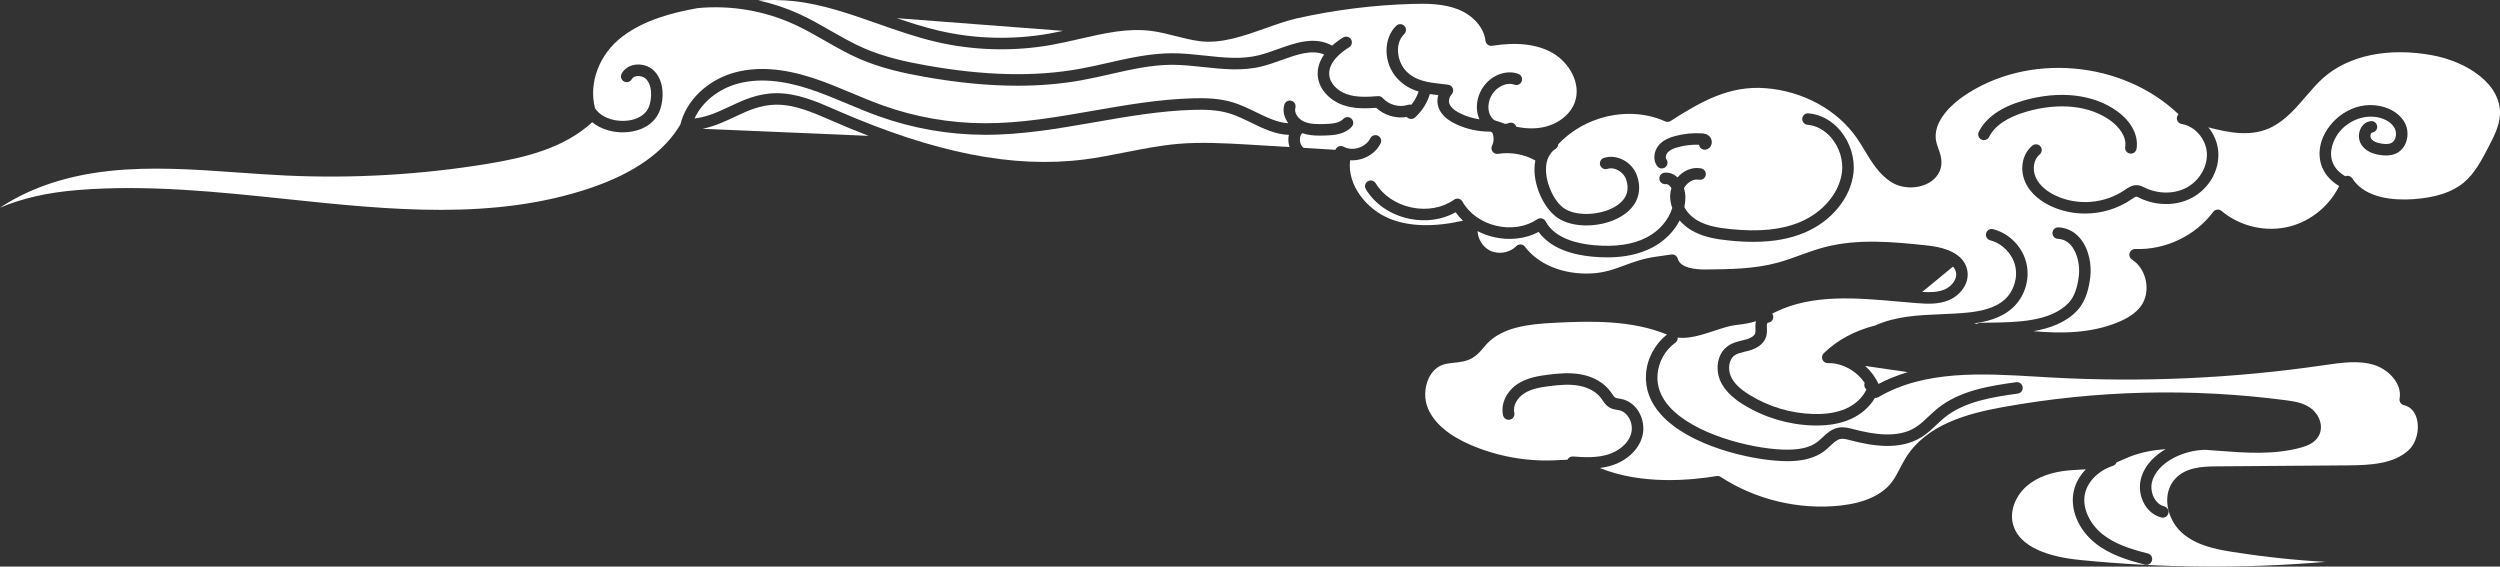
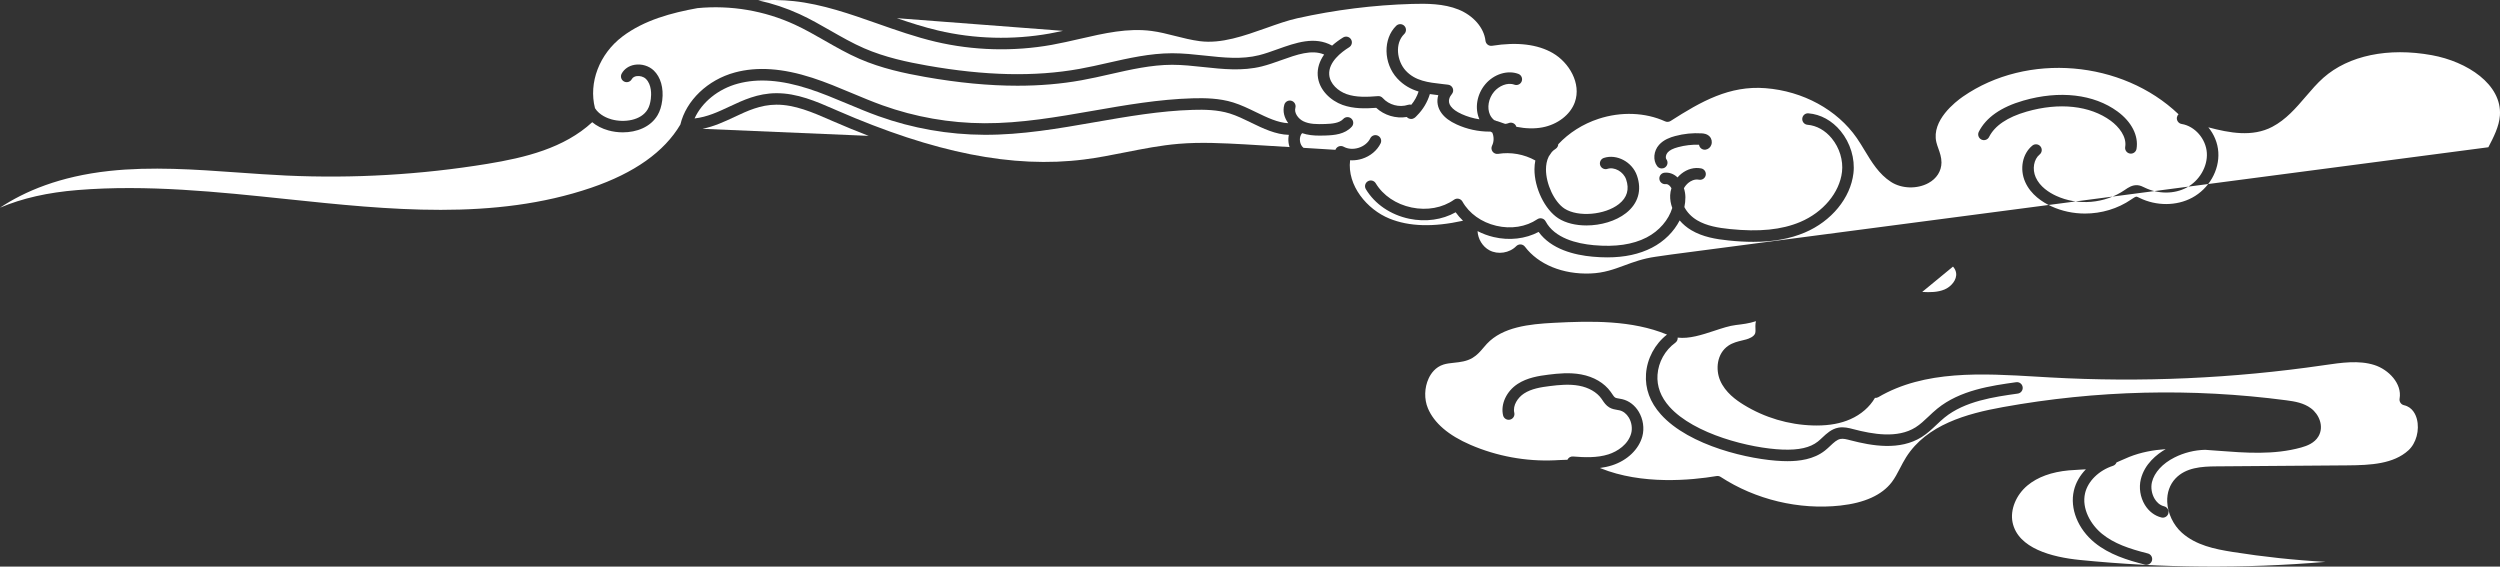
<svg xmlns="http://www.w3.org/2000/svg" id="_レイヤー_2" viewBox="0 0 1448.87 328.38">
  <rect x="0" y="0" width="1448.87" height="328.38" fill="#333333" stroke="none" />
  <defs>
    <style>.cls-1{fill:#fff;}</style>
  </defs>
  <g id="_レイヤー_1-2">
    <g>
-       <path class="cls-1" d="m1088.67,222.52c5.49-2.89,11.16-5.12,16.98-6.85l-24.68-3.57c3.24,2.91,5.9,6.45,7.7,10.41Z" />
      <path class="cls-1" d="m1205.34,324.52c47.35,4.74,95.07,5.1,142.45,1.11-18.05-1-36.05-2.92-53.87-5.75-10.43-1.65-21.29-3.88-29.42-11.14-4.97-4.44-8.22-11.29-8.49-17.88-.21-5.27,1.49-10.09,4.8-13.57,6.04-6.34,15-6.94,23.67-7.01l76.01-.58c13.66-.1,26.63-.85,35.28-8.69,4.54-4.12,6.61-11.78,4.91-18.21-.66-2.5-2.51-6.86-7.44-7.96-1.74-.39-2.87-2.08-2.56-3.84,1.54-8.65-6.38-16.83-14.6-19.45-8.99-2.86-19.07-1.38-28.83.04l-.74.11c-52.29,7.63-105.55,10-158.31,7.04-2.45-.14-4.91-.28-7.38-.43-32.14-1.91-65.37-3.88-92.24,11.86-.6.35-1.28.48-1.96.43-3.04,5.25-8.07,9.64-14.28,12.37-5.55,2.44-11.95,3.63-19.51,3.63-.67,0-1.35,0-2.04-.03-14.2-.39-28.11-4.53-40.21-11.97-4.44-2.73-10.7-7.16-13.67-14.09-2.73-6.37-1.99-15.61,4.78-20.19,2.54-1.72,5.43-2.41,7.97-3.02.81-.19,1.62-.38,2.41-.61,1.36-.39,4.57-1.52,5.18-3.67.19-.68.16-1.58.12-2.62-.03-.88-.07-1.88.04-2.91.05-.46.13-.92.25-1.37-.07.02-.14.06-.21.08-3.8,1.26-7.67,1.71-11.42,2.16-3.73.44-8.01,1.85-12.54,3.35-7.14,2.35-14.47,4.75-21.19,3.95.09,1.12-.39,2.26-1.36,2.96-5.96,4.3-9.82,11.23-10.33,18.56-.47,6.66,1.87,12.91,6.94,18.57,14.26,15.91,46.89,24.08,65.5,24.8,9.48.37,15.99-1.11,20.48-4.65.86-.68,1.71-1.48,2.61-2.32,2.48-2.33,5.29-4.98,9.27-5.73,3.12-.59,6.04.17,8.63.85,11.35,2.97,25.66,5.52,36.1-1.03,2.69-1.69,5.06-3.93,7.56-6.3,1.59-1.51,3.24-3.07,5.01-4.51,13.25-10.8,31.28-13.33,45.76-15.36,1.83-.25,3.51,1.01,3.76,2.84.26,1.82-1.01,3.51-2.84,3.76-13.67,1.92-30.67,4.31-42.48,13.93-1.58,1.29-3.06,2.69-4.64,4.18-2.63,2.49-5.35,5.06-8.6,7.1-12.61,7.91-28.68,5.15-41.27,1.85-2.15-.56-4.11-1.08-5.76-.77-2.07.39-3.86,2.08-5.95,4.04-.96.9-1.96,1.84-3.05,2.7-6.55,5.17-15.01,6.14-21.71,6.14-1.1,0-2.16-.03-3.15-.07-18.42-.72-53.77-8.68-70.21-27.02-6.32-7.05-9.23-14.96-8.63-23.49.62-8.89,5.15-17.33,12.17-22.8-20.37-8.37-43.68-7.96-65.84-6.79-13.84.73-29.37,2.33-38.56,12.15-.63.67-1.24,1.4-1.89,2.16-1.83,2.17-3.73,4.41-6.44,6.01-3.44,2.03-7.15,2.43-10.74,2.81-2.16.23-4.2.45-6.03,1.02-4.72,1.47-7.31,5.19-8.64,8.06-2.5,5.36-2.66,12-.42,17.33,3.58,8.52,11.89,15.65,24.7,21.18,15.25,6.58,32.09,9.68,48.69,8.94.78-.03,1.56-.08,2.34-.12,1.69-.09,3.4-.18,5.12-.2.57-1.22,1.83-2.02,3.27-1.89,6.43.52,13.86.89,20.54-1.25,5.21-1.67,11.41-5.74,13.14-12.18.78-2.9.26-6.39-1.37-9.11-1.33-2.21-3.24-3.71-5.38-4.21-.43-.1-.87-.17-1.31-.24-1.35-.22-3.02-.5-4.6-1.43-1.93-1.14-3.09-2.88-4.02-4.27-.2-.3-.41-.61-.62-.9-2.64-3.7-7.37-6.41-12.97-7.43-5.64-1.04-11.63-.44-16.8.2-5.26.65-10.76,1.52-15.07,4.34-3.54,2.31-6.61,6.87-5.61,11.12.42,1.79-.69,3.59-2.49,4.01-1.78.42-3.59-.69-4.01-2.49-1.52-6.49,1.96-13.98,8.46-18.22,5.51-3.59,12.12-4.66,17.9-5.37,5.66-.7,12.25-1.35,18.83-.14,7.39,1.36,13.5,4.95,17.19,10.12.25.35.49.71.74,1.08.64.96,1.25,1.87,1.86,2.23.5.3,1.38.44,2.3.59.58.1,1.17.19,1.74.33,3.92.91,7.33,3.5,9.6,7.28,2.56,4.28,3.34,9.62,2.09,14.27-2.04,7.55-8.76,13.99-17.55,16.8-2.33.74-4.68,1.23-7.03,1.53.13.05.25.11.38.16,23.94,9.7,52.39,7,67.22,4.52.82-.14,1.67.04,2.37.5,20.15,13.17,45.44,19.22,69.35,16.6,14.05-1.54,24.06-6.08,29.77-13.51,1.86-2.42,3.29-5.19,4.81-8.11,1.1-2.12,2.23-4.31,3.56-6.41,11.91-18.81,35.02-25.23,56.05-29.03,54.26-9.81,109.5-11.14,164.18-3.96,5.18.68,10.18,1.55,14.35,4.63,4.77,3.52,7.71,10.56,4.39,16.25-2.29,3.91-6.58,5.53-10.07,6.5-15.74,4.38-32.31,3.1-48.33,1.87-2.46-.19-4.89-.37-7.3-.54-6.15.15-12.3,1.68-17.79,4.46-6.9,3.48-11.64,8.66-13.01,14.21-.78,3.16-.18,6.9,1.56,9.77.96,1.59,2.7,3.63,5.5,4.31,1.79.44,2.88,2.24,2.45,4.03-.37,1.52-1.74,2.54-3.24,2.54-.26,0-.53-.03-.79-.1-3.92-.96-7.33-3.56-9.62-7.33-2.66-4.39-3.53-9.94-2.33-14.83,2.2-8.91,9.28-14.48,14.41-17.45-7.27.5-14.32,1.8-21.14,4.51-1.46.58-2.89,1.22-4.41,1.9-.96.43-1.94.86-2.93,1.29-.35.9-1.07,1.65-2.06,1.97-8.19,2.66-14.54,8.89-16.17,15.87-2.11,9.02,3.4,18.32,9.81,23.53,6.94,5.65,15.64,8.64,26.56,11.39,1.78.45,2.87,2.26,2.42,4.05-.38,1.51-1.74,2.52-3.23,2.52-.27,0-.54-.03-.82-.1-10.2-2.57-20.78-5.88-29.14-12.69-9.78-7.96-14.52-19.82-12.09-30.22,1.07-4.57,3.51-8.8,6.95-12.33-1.23.08-2.46.15-3.67.21-2.04.11-4.16.22-6.19.4-10.04.93-18.1,3.86-23.95,8.71-6.68,5.54-10.17,14.14-8.68,21.41,3.1,15.11,22.9,20.2,38.98,21.8Z" />
      <path class="cls-1" d="m1126.88,167.81c3.83-1.59,7.42-5.65,6.77-9.7-.22-1.4-.87-2.59-1.79-3.61l-17.85,14.69c4.62.28,9.04.2,12.87-1.39Z" />
-       <path class="cls-1" d="m1442.12,85.34c2.93-5.62,6.26-11.99,6.7-18.44,1.23-18.01-18.92-31.2-39.47-34.93-25.3-4.59-48.19.18-62.8,13.07-3.67,3.24-7.03,7.16-10.28,10.96-5.61,6.55-11.41,13.32-19.41,17.51-11.55,6.05-24.8,3.53-37.03.28,3.29,3.99,5.44,9,5.79,14.35.7,10.58-5.42,21.21-15.21,26.46-9.01,4.83-20.67,4.87-30.42.11l-.28-.14c-.54-.26-1.15-.57-1.47-.6-.65-.04-1.87.79-2.86,1.47l-.23.16c-7.84,5.39-17.32,8.16-26.79,8.16-6.71,0-13.42-1.39-19.53-4.21-5.1-2.36-11.87-6.71-15.14-14.1-3.34-7.54-1.59-16.4,4.16-21.08,1.43-1.16,3.53-.95,4.69.48,1.16,1.43.95,3.53-.48,4.69-3.4,2.77-4.38,8.45-2.27,13.21,2.43,5.48,7.78,8.87,11.84,10.74,12.66,5.85,28.26,4.52,39.75-3.38l.22-.15c1.78-1.23,4.22-2.9,7.3-2.62,1.53.15,2.77.76,3.77,1.25l.25.12c7.86,3.84,17.19,3.84,24.35,0,7.41-3.97,12.22-12.25,11.7-20.14-.53-8.13-6.94-15.48-14.59-16.72-1.82-.3-3.05-2.01-2.76-3.82.12-.72.46-1.34.94-1.82-32.65-31.21-87.66-36.04-124.94-10.23-4.35,3.01-18.33,13.82-15.42,26.38.27,1.18.7,2.39,1.16,3.67.86,2.41,1.83,5.14,1.82,8.14-.03,4.99-2.8,9.34-7.6,11.94-6.59,3.57-15.49,3.29-21.64-.68-6.99-4.5-11.22-11.5-15.3-18.27-1.45-2.4-2.94-4.88-4.51-7.14-11.38-16.41-31.17-27.22-52.94-28.92-20.84-1.63-37.24,7.64-54.99,19-.95.61-2.15.69-3.18.23-11.46-5.21-25.52-5.75-38.56-1.48-9.1,2.98-17.21,8.15-23.37,14.73-.04,1.06-.59,2.09-1.55,2.69-.85.53-1.57,1.14-2.18,1.81-.62.84-1.21,1.69-1.77,2.57-1.24,2.44-1.6,5.16-1.62,7.42-.05,8.58,4.88,19.04,10.77,22.84,7.8,5.03,23.4,3.72,31.5-2.66,4.77-3.75,6.17-8.58,4.16-14.33-1.55-4.43-6.8-7.38-10.81-6.06-1.74.57-3.63-.38-4.21-2.13-.57-1.75.38-3.63,2.13-4.21,7.47-2.45,16.43,2.32,19.18,10.2,2.97,8.49.72,16.23-6.33,21.77-5.96,4.69-14.68,7.16-22.95,7.16-6.11,0-11.97-1.35-16.29-4.14-7.81-5.04-13.88-17.55-13.82-28.48.01-1.76.19-3.44.51-5.03-6.49-3.63-14.23-5.02-21.56-3.83-1.24.2-2.48-.31-3.22-1.31-.74-1.01-.86-2.34-.3-3.46,1.16-2.32,1.16-5.18.13-7.56-.36-.18-.72-.37-1.06-.58-.18,0-.37.01-.55.01-6.55,0-13.09-1.42-19.04-4.15-4.01-1.84-6.77-3.89-8.7-6.47-2.4-3.2-3.03-6.94-1.94-10.5-1.63-.19-3.26-.39-4.89-.64-1.42,4.71-4,9.02-7.49,12.49-.19.19-.34.35-.46.48-.44.46-1.4,1.46-2.88,1.46-.25,0-.51-.03-.79-.09-.72-.16-1.31-.51-1.78-1.05-6.27,1.04-13.05-.97-17.69-5.31-6.42.47-13.13.59-19.47-1.67-6.77-2.42-13.86-8.65-14.43-17.12-.28-4.15,1.01-8.24,3.72-12.1-7.17-3.05-15.78.01-24.85,3.26-3.69,1.32-7.52,2.69-11.28,3.63-11.23,2.81-22.71,1.57-33.82.37-5.96-.64-12.13-1.31-18.08-1.31h-.13c-11.99.02-24.1,2.77-35.81,5.44-5.47,1.24-11.13,2.53-16.76,3.54-11.68,2.1-23.96,3.15-36.99,3.15-16.59,0-34.38-1.7-53.68-5.12-11.57-2.05-25.12-4.89-37.93-10.47-6.98-3.04-13.62-6.83-20.04-10.51-5.64-3.23-11.48-6.57-17.41-9.3-17.63-8.12-37.1-11.4-56.4-9.57-14.86,2.7-30.79,6.86-43.47,16.43-13.45,10.16-19.72,26.85-15.93,41.56,2.61,4.18,7.62,5.94,9.53,6.47,7.34,2.04,17.19.71,21-5.8.92-1.56,1.51-3.55,1.83-6.07.3-2.37.6-8.26-2.91-11.62-1.28-1.23-3.42-1.85-5.32-1.56-.93.15-2.17.57-2.8,1.74-.87,1.62-2.89,2.23-4.52,1.36-1.62-.87-2.23-2.9-1.36-4.52,1.48-2.75,4.27-4.64,7.64-5.17,3.97-.62,8.18.65,10.98,3.33,4,3.84,5.79,10.13,4.91,17.25-.43,3.44-1.31,6.26-2.69,8.62-4.09,6.97-12.2,9.97-20.17,9.97-2.87,0-5.73-.39-8.37-1.13-3.68-1.02-6.83-2.66-9.35-4.75-16.35,15.08-38.86,20.55-60.86,24.15-38.39,6.28-77.56,8.56-116.42,6.77-9.43-.44-19-1.12-28.26-1.78-24.48-1.74-49.8-3.55-74.41-.88-28.62,3.11-49.02,11.79-63.28,21.29,13.01-5.53,27.71-8.82,45.02-10.23,40.12-3.27,81.31,1.06,121.14,5.24,59.08,6.21,120.18,12.62,176.44-6.56,25.04-8.54,42.41-20.87,51.71-36.64,3.3-13.91,15.81-25.94,31.62-30.19,12.96-3.48,27.62-2.47,44.82,3.09,7.84,2.54,15.49,5.75,22.9,8.86,5.82,2.44,11.83,4.96,17.82,7.11,19,6.8,38.86,10.29,59.03,10.37,21.09.09,42.3-3.62,62.87-7.21,18.83-3.29,38.31-6.68,57.81-7.24,7.14-.2,15.52-.08,23.49,2.4,4.55,1.41,8.96,3.55,13.22,5.62,6.46,3.13,12.65,6.13,18.73,6.41-2.23-3-3.4-6.8-2.3-10.7.5-1.77,2.35-2.8,4.11-2.31,1.77.5,2.8,2.34,2.31,4.11-.85,3,1.74,6.38,4.63,7.78,3.55,1.73,7.81,1.74,12.61,1.59,3.9-.13,8.25-.47,10.51-2.92,1.25-1.36,3.36-1.44,4.71-.2,1.36,1.25,1.44,3.36.2,4.71-4,4.35-9.94,4.9-15.2,5.07-1.11.04-2.22.06-3.32.06-3.51,0-6.94-.29-10.2-1.42-1.21,1.21-1.47,3.12-1.27,4.62.18,1.38.82,2.97,2.06,3.89,6.05.39,12.23.78,18.5,1.14.06-.16.12-.32.2-.47.89-1.61,2.91-2.2,4.53-1.32,2.48,1.36,5.64,1.59,8.69.63,3.05-.96,5.51-2.96,6.76-5.5.81-1.65,2.81-2.33,4.46-1.51,1.65.81,2.33,2.81,1.51,4.46-2.05,4.16-5.96,7.4-10.74,8.91-1.89.59-3.82.89-5.72.89-.4,0-.8-.02-1.2-.04-1.82,14.64,9.85,28.52,22.77,33.79,11.41,4.66,25.41,5.07,42.67,1.26-1.59-1.5-3.02-3.14-4.27-4.9-7.78,4.37-17.4,5.74-26.93,3.74-10.77-2.26-19.92-8.5-25.11-17.13-.95-1.58-.44-3.63,1.14-4.57,1.58-.95,3.63-.44,4.57,1.14,4.24,7.05,11.81,12.17,20.77,14.04,8.96,1.88,17.95.23,24.66-4.52.77-.55,1.74-.74,2.66-.53.92.21,1.71.8,2.17,1.62,3.87,6.89,11.02,12.01,19.59,14.03,8.57,2.03,17.25.65,23.8-3.78.78-.53,1.75-.7,2.67-.47.92.23,1.69.83,2.14,1.67,5.22,9.8,18.03,12.92,27.85,13.82,12.58,1.14,22.63-.32,30.7-4.47,7.33-3.78,12.77-10.21,14.86-17.1-.89-2.41-1.32-4.91-1.22-7.39.06-1.37.32-2.74.74-4.06-.36-.61-.77-1.15-1.22-1.56-.9-.81-1.65-.85-2.13-.79-1.85.17-3.47-1.15-3.65-2.98-.18-1.83,1.15-3.47,2.98-3.65,2.64-.26,5.16.59,7.25,2.47.1.09.18.19.28.29.7-.8,1.46-1.55,2.3-2.21,3.44-2.72,7.49-3.8,11.42-3.04,1.81.35,2.99,2.1,2.64,3.91s-2.09,2.99-3.91,2.64c-2.69-.52-4.92.86-6.02,1.73-1.11.88-2.03,1.99-2.71,3.2.54,1.67.84,3.44.86,5.19.01,1.93-.2,3.86-.59,5.75,1.53,2.96,4.09,5.68,7.39,7.64,5.59,3.32,12.42,4.41,18.97,5.08,17.04,1.76,30,.45,40.79-4.1,13.29-5.61,22.79-17,24.2-29.02.78-6.68-1.44-13.95-5.94-19.44-3.81-4.64-8.79-7.43-14.04-7.86-1.83-.15-3.2-1.76-3.05-3.59.15-1.84,1.75-3.22,3.59-3.05,7.06.57,13.69,4.22,18.66,10.27,5.63,6.86,8.4,16,7.41,24.44-1.68,14.36-12.76,27.86-28.23,34.39-8.56,3.61-18.23,5.38-29.79,5.38-4.47,0-9.21-.26-14.29-.79-7.31-.75-14.99-2-21.69-5.98-2.61-1.55-4.87-3.48-6.72-5.65-3.31,6.47-8.91,12.14-16.09,15.83-7.27,3.74-15.78,5.59-25.85,5.59-2.72,0-5.55-.13-8.51-.4-10.49-.95-23.99-4.26-31.28-14.35-7.62,4.04-16.95,5.13-26.11,2.97-3.29-.78-6.41-1.95-9.29-3.44.23,4.53,2.87,8.98,6.88,11.12,4.94,2.64,11.62,1.61,15.54-2.4.68-.69,1.63-1.05,2.59-1,.97.06,1.86.54,2.45,1.32,7.8,10.31,21.97,16.13,37.95,15.52,7.85-.29,13.61-2.42,19.7-4.67,5.3-1.96,10.78-3.98,17.95-5.01l9.27-1.33c1.67-.23,3.25.8,3.69,2.43,1.5,5.57,10.79,6.32,16.15,6.26,13.91-.13,28.28-.27,41.76-3.94,4.35-1.18,8.72-2.77,12.95-4.31,4.52-1.64,9.19-3.34,13.99-4.61,19.82-5.26,41.06-3.03,59.79-1.05,17.56,1.85,22.33,9.07,23.24,14.81,1.21,7.64-4.52,14.29-10.8,16.9-5.89,2.45-12.11,2.2-18.5,1.7-3.5-.27-7.04-.59-10.58-.9-24.53-2.17-49.89-4.42-71.37,6.05-.63.31-1.26.64-1.89.96.44.61.68,1.37.62,2.18-.13,1.72-1.55,3.04-3.25,3.07-.16.21-.38.65-.43,1.14-.06.59-.03,1.28,0,2.01.05,1.4.11,2.98-.36,4.67-1.08,3.85-4.55,6.79-9.76,8.28-.89.25-1.79.47-2.7.68-2.18.52-4.24,1.01-5.77,2.05-3.62,2.45-4.06,8.16-2.39,12.04,1.69,3.95,5.2,7.45,11.04,11.04,11.11,6.83,23.87,10.63,36.9,10.98,7.44.2,13.56-.79,18.69-3.04,5.55-2.44,9.88-6.48,12.02-11.21-.19-.15-.36-.33-.52-.53-.76-.95-.9-2.19-.5-3.25-4.67-6.93-12.98-11.63-21.31-11.45-1.38.05-2.63-.77-3.16-2.04-.53-1.27-.23-2.73.75-3.68,7.88-7.64,17.81-13.01,29.92-16.14,11.93-5.38,25.23-5.95,38.15-6.49,5.34-.22,10.86-.45,16.12-1.03,6.14-.67,14.98-2.19,20.85-7.61,5.23-4.83,7.59-12.72,5.86-19.63-1.73-6.91-7.52-12.76-14.41-14.55-1.78-.46-2.85-2.29-2.39-4.07.46-1.78,2.29-2.85,4.07-2.39,9.32,2.43,16.86,10.04,19.2,19.39,2.34,9.35-.73,19.61-7.81,26.14-6.62,6.11-15.63,8.17-22.53,9.08.6.08,1.21.17,1.81.26.52-.36,1.15-.58,1.82-.6,1.67-.04,3.43-.06,5.24-.09,15.84-.21,35.55-.47,45.98-11.42,3.21-3.37,5.11-8.44,6-15.97.6-5.08-.55-12.65-4.48-17.29-2.06-2.43-4.64-3.74-7.67-3.89-1.84-.09-3.26-1.65-3.17-3.49.09-1.84,1.62-3.29,3.49-3.17,4.88.24,9.18,2.39,12.44,6.24,5.6,6.61,6.74,16.19,6.01,22.38-.67,5.68-2.2,13.92-7.79,19.79-6.46,6.79-15.61,10.11-25.18,11.76,16.77,1.5,33.34,1.13,48.55-4.99,6.44-2.59,10.92-5.7,13.71-9.5,2.87-3.91,3.93-9.2,2.92-14.53-1.01-5.33-3.94-9.87-8.03-12.46-1.27-.81-1.85-2.37-1.4-3.81.45-1.44,1.77-2.38,3.31-2.34,17.38.64,34.69-7.58,45.13-21.52.55-.73,1.38-1.21,2.29-1.31.91-.1,1.83.17,2.53.76,10.79,9.1,25.97,12.55,39.63,8.99,12.33-3.21,22.94-12.02,28.55-23.41-11.52-6.81-12.94-17.76-10.16-26.18,4.05-12.27,18.16-23.47,33.92-20.17,6.7,1.41,11.97,5.06,14.45,10.03,1.64,3.29,1.85,7.37.56,10.9-1.12,3.09-3.27,5.46-6.04,6.67-2.87,1.26-5.95,1.12-8.02.9-5.55-.58-9.65-2.7-11.85-6.12-1.69-2.64-1.88-6.26-.47-9.21,1.2-2.53,3.37-4.14,5.95-4.43,1.83-.21,3.48,1.11,3.68,2.94.2,1.83-1.11,3.48-2.94,3.68-.32.04-.56.44-.67.67-.41.87-.39,2.05.06,2.75,1.35,2.1,4.52,2.84,6.93,3.1,1.32.14,3.23.25,4.66-.38,1.39-.61,2.1-1.88,2.45-2.84.66-1.83.56-4-.26-5.66-1.56-3.13-5.15-5.49-9.84-6.48-9.46-1.99-22.18,3.47-26.22,15.73-1.22,3.7-2.76,12.53,7.33,18.41.29-.12.61-.21.94-.24,1.26-.14,2.48.46,3.16,1.53,7.63,11.98,25.22,12.68,35.03,12.03,13.19-.88,22.86-4.03,29.56-9.64,6.36-5.32,10.38-13.03,14.27-20.49Zm-450.3-1.47c-.52,1.53-1.75,2.59-3.3,2.85-1.82.3-3.53-.93-3.83-2.75,0-.03,0-.06-.01-.09-4.1-.14-8.17.33-12.14,1.4-3.02.81-4.89,1.76-6.06,3.09-1.05,1.19-1.39,3.04-.72,3.95,1.09,1.48.77,3.57-.71,4.66-.59.44-1.28.65-1.97.65-1.02,0-2.04-.47-2.69-1.36-2.53-3.45-2.06-8.74,1.1-12.31,2.71-3.06,6.62-4.39,9.32-5.11,5.04-1.36,10.23-1.88,15.44-1.56.91.06,3.04.19,4.58,1.83,1.16,1.24,1.55,3.11.99,4.75Zm160.94-4.48c-.83,1.64-2.84,2.3-4.48,1.47-1.64-.83-2.3-2.83-1.47-4.48,4.16-8.25,12.85-14.34,25.82-18.08,20.97-6.05,40.87-3.75,54.6,6.33,8.15,5.98,12.26,14.07,10.99,21.63-.27,1.63-1.69,2.78-3.28,2.78-.18,0-.37-.02-.56-.05-1.82-.3-3.04-2.02-2.73-3.84,1-5.92-3.66-11.7-8.36-15.15-12.05-8.84-29.84-10.77-48.81-5.3-11.12,3.21-18.42,8.14-21.72,14.68Z" />
+       <path class="cls-1" d="m1442.12,85.34c2.93-5.62,6.26-11.99,6.7-18.44,1.23-18.01-18.92-31.2-39.47-34.93-25.3-4.59-48.19.18-62.8,13.07-3.67,3.24-7.03,7.16-10.28,10.96-5.61,6.55-11.41,13.32-19.41,17.51-11.55,6.05-24.8,3.53-37.03.28,3.29,3.99,5.44,9,5.79,14.35.7,10.58-5.42,21.21-15.21,26.46-9.01,4.83-20.67,4.87-30.42.11l-.28-.14c-.54-.26-1.15-.57-1.47-.6-.65-.04-1.87.79-2.86,1.47l-.23.16c-7.84,5.39-17.32,8.16-26.79,8.16-6.71,0-13.42-1.39-19.53-4.21-5.1-2.36-11.87-6.71-15.14-14.1-3.34-7.54-1.59-16.4,4.16-21.08,1.43-1.16,3.53-.95,4.69.48,1.16,1.43.95,3.53-.48,4.69-3.4,2.77-4.38,8.45-2.27,13.21,2.43,5.48,7.78,8.87,11.84,10.74,12.66,5.85,28.26,4.52,39.75-3.38l.22-.15c1.78-1.23,4.22-2.9,7.3-2.62,1.53.15,2.77.76,3.77,1.25l.25.12c7.86,3.84,17.19,3.84,24.35,0,7.41-3.97,12.22-12.25,11.7-20.14-.53-8.13-6.94-15.48-14.59-16.72-1.82-.3-3.05-2.01-2.76-3.82.12-.72.46-1.34.94-1.82-32.65-31.21-87.66-36.04-124.94-10.23-4.35,3.01-18.33,13.82-15.42,26.38.27,1.18.7,2.39,1.16,3.67.86,2.41,1.83,5.14,1.82,8.14-.03,4.99-2.8,9.34-7.6,11.94-6.59,3.57-15.49,3.29-21.64-.68-6.99-4.5-11.22-11.5-15.3-18.27-1.45-2.4-2.94-4.88-4.51-7.14-11.38-16.41-31.17-27.22-52.94-28.92-20.84-1.63-37.24,7.64-54.99,19-.95.61-2.15.69-3.18.23-11.46-5.21-25.52-5.75-38.56-1.48-9.1,2.98-17.21,8.15-23.37,14.73-.04,1.06-.59,2.09-1.55,2.69-.85.53-1.57,1.14-2.18,1.81-.62.84-1.21,1.69-1.77,2.57-1.24,2.44-1.6,5.16-1.62,7.42-.05,8.58,4.88,19.04,10.77,22.84,7.8,5.03,23.4,3.72,31.5-2.66,4.77-3.75,6.17-8.58,4.16-14.33-1.55-4.43-6.8-7.38-10.81-6.06-1.74.57-3.63-.38-4.21-2.13-.57-1.75.38-3.63,2.13-4.21,7.47-2.45,16.43,2.32,19.18,10.2,2.97,8.49.72,16.23-6.33,21.77-5.96,4.69-14.68,7.16-22.95,7.16-6.11,0-11.97-1.35-16.29-4.14-7.81-5.04-13.88-17.55-13.82-28.48.01-1.76.19-3.44.51-5.03-6.49-3.63-14.23-5.02-21.56-3.83-1.24.2-2.48-.31-3.22-1.31-.74-1.01-.86-2.34-.3-3.46,1.16-2.32,1.16-5.18.13-7.56-.36-.18-.72-.37-1.06-.58-.18,0-.37.01-.55.01-6.55,0-13.09-1.42-19.04-4.15-4.01-1.84-6.77-3.89-8.7-6.47-2.4-3.2-3.03-6.94-1.94-10.5-1.63-.19-3.26-.39-4.89-.64-1.42,4.71-4,9.02-7.49,12.49-.19.19-.34.35-.46.48-.44.46-1.4,1.46-2.88,1.46-.25,0-.51-.03-.79-.09-.72-.16-1.31-.51-1.78-1.05-6.27,1.04-13.05-.97-17.69-5.31-6.42.47-13.13.59-19.47-1.67-6.77-2.42-13.86-8.65-14.43-17.12-.28-4.15,1.01-8.24,3.72-12.1-7.17-3.05-15.78.01-24.85,3.26-3.69,1.32-7.52,2.69-11.28,3.63-11.23,2.81-22.71,1.57-33.82.37-5.96-.64-12.13-1.31-18.08-1.31h-.13c-11.99.02-24.1,2.77-35.81,5.44-5.47,1.24-11.13,2.53-16.76,3.54-11.68,2.1-23.96,3.15-36.99,3.15-16.59,0-34.38-1.7-53.68-5.12-11.57-2.05-25.12-4.89-37.93-10.47-6.98-3.04-13.62-6.83-20.04-10.51-5.64-3.23-11.48-6.57-17.41-9.3-17.63-8.12-37.1-11.4-56.4-9.57-14.86,2.7-30.79,6.86-43.47,16.43-13.45,10.16-19.72,26.85-15.93,41.56,2.61,4.18,7.62,5.94,9.53,6.47,7.34,2.04,17.19.71,21-5.8.92-1.56,1.51-3.55,1.83-6.07.3-2.37.6-8.26-2.91-11.62-1.28-1.23-3.42-1.85-5.32-1.56-.93.15-2.17.57-2.8,1.74-.87,1.62-2.89,2.23-4.52,1.36-1.62-.87-2.23-2.9-1.36-4.52,1.48-2.75,4.27-4.64,7.64-5.17,3.97-.62,8.18.65,10.98,3.33,4,3.84,5.79,10.13,4.91,17.25-.43,3.44-1.31,6.26-2.69,8.62-4.09,6.97-12.2,9.97-20.17,9.97-2.87,0-5.73-.39-8.37-1.13-3.68-1.02-6.83-2.66-9.35-4.75-16.35,15.08-38.86,20.55-60.86,24.15-38.39,6.28-77.56,8.56-116.42,6.77-9.43-.44-19-1.12-28.26-1.78-24.48-1.74-49.8-3.55-74.41-.88-28.62,3.11-49.02,11.79-63.28,21.29,13.01-5.53,27.71-8.82,45.02-10.23,40.12-3.27,81.31,1.06,121.14,5.24,59.08,6.21,120.18,12.62,176.44-6.56,25.04-8.54,42.41-20.87,51.71-36.64,3.3-13.91,15.81-25.94,31.62-30.19,12.96-3.48,27.62-2.47,44.82,3.09,7.84,2.54,15.49,5.75,22.9,8.86,5.82,2.44,11.83,4.96,17.82,7.11,19,6.8,38.86,10.29,59.03,10.37,21.09.09,42.3-3.62,62.87-7.21,18.83-3.29,38.31-6.68,57.81-7.24,7.14-.2,15.52-.08,23.49,2.4,4.55,1.41,8.96,3.55,13.22,5.62,6.46,3.13,12.65,6.13,18.73,6.41-2.23-3-3.4-6.8-2.3-10.7.5-1.77,2.35-2.8,4.11-2.31,1.77.5,2.8,2.34,2.31,4.11-.85,3,1.74,6.38,4.63,7.78,3.55,1.73,7.81,1.74,12.61,1.59,3.9-.13,8.25-.47,10.51-2.92,1.25-1.36,3.36-1.44,4.71-.2,1.36,1.25,1.44,3.36.2,4.71-4,4.35-9.94,4.9-15.2,5.07-1.11.04-2.22.06-3.32.06-3.51,0-6.94-.29-10.2-1.42-1.21,1.21-1.47,3.12-1.27,4.62.18,1.38.82,2.97,2.06,3.89,6.05.39,12.23.78,18.5,1.14.06-.16.12-.32.2-.47.89-1.61,2.91-2.2,4.53-1.32,2.48,1.36,5.64,1.59,8.69.63,3.05-.96,5.51-2.96,6.76-5.5.81-1.65,2.81-2.33,4.46-1.51,1.65.81,2.33,2.81,1.51,4.46-2.05,4.16-5.96,7.4-10.74,8.91-1.89.59-3.82.89-5.72.89-.4,0-.8-.02-1.2-.04-1.82,14.64,9.85,28.52,22.77,33.79,11.41,4.66,25.41,5.07,42.67,1.26-1.59-1.5-3.02-3.14-4.27-4.9-7.78,4.37-17.4,5.74-26.93,3.74-10.77-2.26-19.92-8.5-25.11-17.13-.95-1.58-.44-3.63,1.14-4.57,1.58-.95,3.63-.44,4.57,1.14,4.24,7.05,11.81,12.17,20.77,14.04,8.96,1.88,17.95.23,24.66-4.52.77-.55,1.74-.74,2.66-.53.92.21,1.71.8,2.17,1.62,3.87,6.89,11.02,12.01,19.59,14.03,8.57,2.03,17.25.65,23.8-3.78.78-.53,1.75-.7,2.67-.47.92.23,1.69.83,2.14,1.67,5.22,9.8,18.03,12.92,27.85,13.82,12.58,1.14,22.63-.32,30.7-4.47,7.33-3.78,12.77-10.21,14.86-17.1-.89-2.41-1.32-4.91-1.22-7.39.06-1.37.32-2.74.74-4.06-.36-.61-.77-1.15-1.22-1.56-.9-.81-1.65-.85-2.13-.79-1.85.17-3.47-1.15-3.65-2.98-.18-1.83,1.15-3.47,2.98-3.65,2.64-.26,5.16.59,7.25,2.47.1.09.18.19.28.29.7-.8,1.46-1.55,2.3-2.21,3.44-2.72,7.49-3.8,11.42-3.04,1.81.35,2.99,2.1,2.64,3.91s-2.09,2.99-3.91,2.64c-2.69-.52-4.92.86-6.02,1.73-1.11.88-2.03,1.99-2.71,3.2.54,1.67.84,3.44.86,5.19.01,1.93-.2,3.86-.59,5.75,1.53,2.96,4.09,5.68,7.39,7.64,5.59,3.32,12.42,4.41,18.97,5.08,17.04,1.76,30,.45,40.79-4.1,13.29-5.61,22.79-17,24.2-29.02.78-6.68-1.44-13.95-5.94-19.44-3.81-4.64-8.79-7.43-14.04-7.86-1.83-.15-3.2-1.76-3.05-3.59.15-1.84,1.75-3.22,3.59-3.05,7.06.57,13.69,4.22,18.66,10.27,5.63,6.86,8.4,16,7.41,24.44-1.68,14.36-12.76,27.86-28.23,34.39-8.56,3.61-18.23,5.38-29.79,5.38-4.47,0-9.21-.26-14.29-.79-7.31-.75-14.99-2-21.69-5.98-2.61-1.55-4.87-3.48-6.72-5.65-3.31,6.47-8.91,12.14-16.09,15.83-7.27,3.74-15.78,5.59-25.85,5.59-2.72,0-5.55-.13-8.51-.4-10.49-.95-23.99-4.26-31.28-14.35-7.62,4.04-16.95,5.13-26.11,2.97-3.29-.78-6.41-1.95-9.29-3.44.23,4.53,2.87,8.98,6.88,11.12,4.94,2.64,11.62,1.61,15.54-2.4.68-.69,1.63-1.05,2.59-1,.97.06,1.86.54,2.45,1.32,7.8,10.31,21.97,16.13,37.95,15.52,7.85-.29,13.61-2.42,19.7-4.67,5.3-1.96,10.78-3.98,17.95-5.01l9.27-1.33Zm-450.3-1.47c-.52,1.53-1.75,2.59-3.3,2.85-1.82.3-3.53-.93-3.83-2.75,0-.03,0-.06-.01-.09-4.1-.14-8.17.33-12.14,1.4-3.02.81-4.89,1.76-6.06,3.09-1.05,1.19-1.39,3.04-.72,3.95,1.09,1.48.77,3.57-.71,4.66-.59.44-1.28.65-1.97.65-1.02,0-2.04-.47-2.69-1.36-2.53-3.45-2.06-8.74,1.1-12.31,2.71-3.06,6.62-4.39,9.32-5.11,5.04-1.36,10.23-1.88,15.44-1.56.91.06,3.04.19,4.58,1.83,1.16,1.24,1.55,3.11.99,4.75Zm160.94-4.48c-.83,1.64-2.84,2.3-4.48,1.47-1.64-.83-2.3-2.83-1.47-4.48,4.16-8.25,12.85-14.34,25.82-18.08,20.97-6.05,40.87-3.75,54.6,6.33,8.15,5.98,12.26,14.07,10.99,21.63-.27,1.63-1.69,2.78-3.28,2.78-.18,0-.37-.02-.56-.05-1.82-.3-3.04-2.02-2.73-3.84,1-5.92-3.66-11.7-8.36-15.15-12.05-8.84-29.84-10.77-48.81-5.3-11.12,3.21-18.42,8.14-21.72,14.68Z" />
      <path class="cls-1" d="m899.98,30.79c-8.88-5.14-20.73-6.57-35.24-4.26-.9.14-1.82-.09-2.55-.64-.72-.55-1.19-1.38-1.29-2.28-.83-7.49-6.98-14.59-15.66-18.1-8.55-3.45-18.39-3.48-26.95-3.23-22.26.64-44.61,3.44-66.42,8.3-5.66,1.26-11.7,3.4-18.08,5.67-12.79,4.53-26.01,9.23-38.43,7.61-4.94-.64-9.75-1.86-14.41-3.04-4.65-1.18-9.03-2.29-13.55-2.88-13.79-1.81-27.37,1.31-41.75,4.62-5.26,1.21-10.7,2.46-16.1,3.43-22.18,3.98-45.51,3.35-67.44-1.83-11.47-2.71-22.74-6.67-33.64-10.51-15.67-5.51-31.88-11.22-48.44-13-6.88-.74-13.79-.8-20.63-.45,8.24,1.79,16.3,4.46,24.03,8.01,6.2,2.85,12.16,6.27,17.93,9.57,6.27,3.59,12.75,7.29,19.39,10.18,12.18,5.3,25.25,8.04,36.43,10.01,33.67,5.96,62.56,6.6,88.33,1.97,5.48-.98,11.07-2.25,16.46-3.48,12.07-2.74,24.54-5.58,37.28-5.6h.14c6.31,0,12.65.68,18.79,1.35,11.01,1.19,21.41,2.31,31.48-.21,3.44-.86,6.94-2.11,10.65-3.44,10.66-3.81,21.67-7.72,31.71-2.12,1.84-1.65,3.96-3.23,6.37-4.72,1.57-.97,3.62-.48,4.59,1.08.97,1.57.48,3.62-1.08,4.59-4.53,2.8-12.05,8.58-11.56,15.84.37,5.46,5.3,9.61,10.02,11.3,5.61,2,12.09,1.68,18.25,1.18,1.05-.09,2.06.33,2.76,1.11,3.55,3.99,9.58,5.62,14.67,3.94.63-.21,1.28-.22,1.89-.06,1.88-2.25,3.3-4.86,4.21-7.65-4.44-1.35-8.67-3.58-12.38-7.61-8.04-8.74-8.31-22.99-.58-30.5,1.32-1.28,3.43-1.25,4.71.07,1.28,1.32,1.25,3.43-.07,4.71-5.64,5.48-4.21,15.71.84,21.2,5.54,6.02,13.12,6.87,21.14,7.77,1.16.13,2.32.26,3.47.4,1.22.15,2.25.96,2.69,2.1.44,1.14.23,2.43-.57,3.37-1.16,1.37-2.78,4.11-.55,7.09,1.24,1.65,3.19,3.05,6.14,4.41,3.31,1.52,6.83,2.55,10.42,3.09-2.87-6.38-1.5-14.54,3.44-20.37,4.94-5.83,12.8-8.29,19.09-5.97,1.73.64,2.61,2.55,1.98,4.28-.64,1.73-2.55,2.61-4.28,1.98-4.14-1.52-9.02.87-11.7,4.03-3.28,3.87-4.27,9.38-2.41,13.41.56,1.21,1.41,2.26,2.42,3.11.43.08.83.24,1.19.46.28.03.55.09.82.19,1.49.58,2.94,1.07,4.38,1.53.69-.05,1.36-.2,1.99-.46,1.7-.71,3.65.1,4.36,1.8.05.11.07.23.1.34,5.45,1.08,10.51,1.2,15.1.34,8.85-1.66,16.23-7.37,18.8-14.56,3.92-10.94-3.39-23.07-12.72-28.47Z" />
      <path class="cls-1" d="m543.64,17.67c21.05,4.97,43.44,5.57,64.73,1.75,2.54-.46,5.11-.98,7.68-1.54l-96.29-7.35c7.86,2.69,15.86,5.25,23.88,7.14Z" />
      <path class="cls-1" d="m482.57,70.18l-1.42-.62c-10.12-4.42-20.56-8.96-31.26-8.89-9.27.08-16.59,3.52-24.33,7.15-5.75,2.7-11.64,5.45-18.43,6.84l96.29,4.08c-6.79-2.61-13.74-5.47-20.85-8.56Z" />
      <path class="cls-1" d="m725.01,71.03c-4.04-1.96-8.23-3.99-12.3-5.26-7.04-2.19-14.73-2.3-21.32-2.1-19.02.54-38.26,3.9-56.86,7.14-20.85,3.64-42.41,7.42-64.04,7.31-20.94-.09-41.54-3.71-61.25-10.76-6.16-2.2-12.26-4.76-18.16-7.24-7.28-3.05-14.81-6.21-22.38-8.66-15.94-5.16-29.36-6.14-41.04-3-11.47,3.08-20.88,10.82-25.13,20.19,7.37-.86,13.63-3.78,20.18-6.86,8.05-3.78,16.38-7.69,27.1-7.78,12.13-.08,23.23,4.75,33.99,9.45l1.41.62c56.4,24.56,101.87,33.57,143.1,28.35,7.96-1.01,16.03-2.6,23.83-4.15,10.08-1.99,20.5-4.06,31-4.93,12.85-1.07,25.81-.37,38.35.31,8.84.48,17.48,1.03,25.88,1.57-.26-.8-.48-1.64-.59-2.52-.2-1.57-.14-3.12.18-4.56-7.65-.17-14.9-3.68-21.97-7.11Z" />
    </g>
  </g>
</svg>